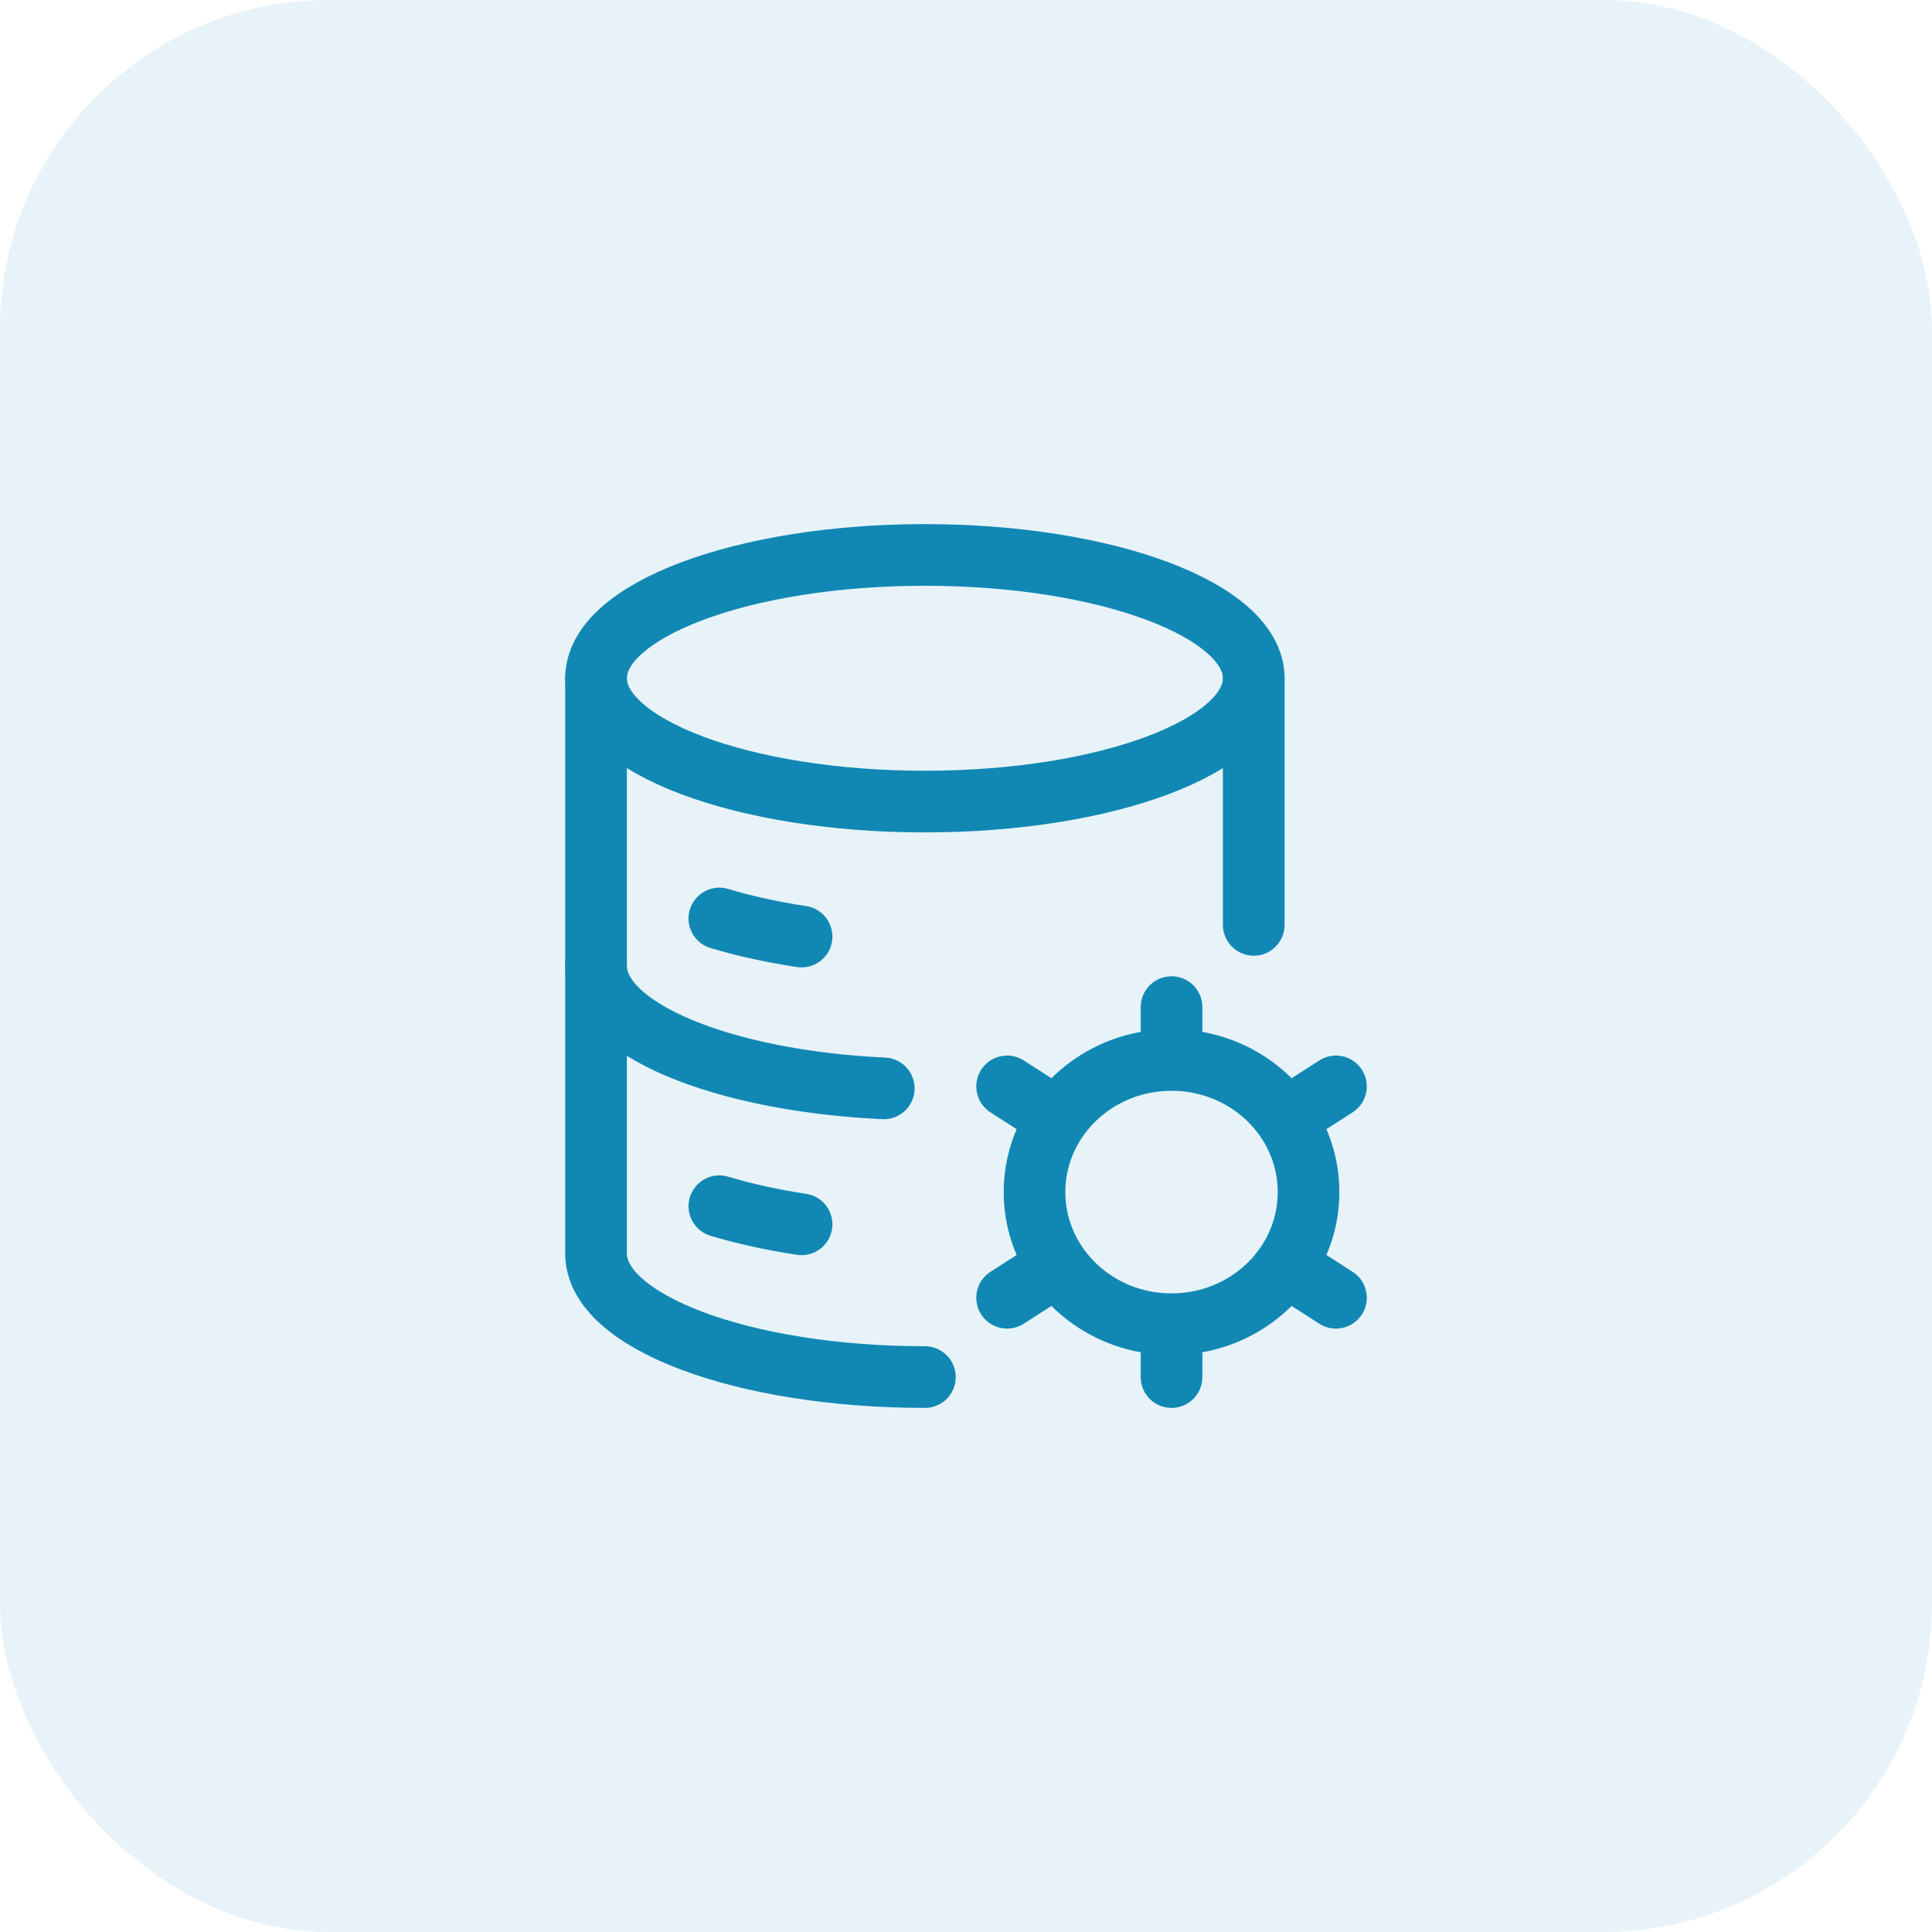
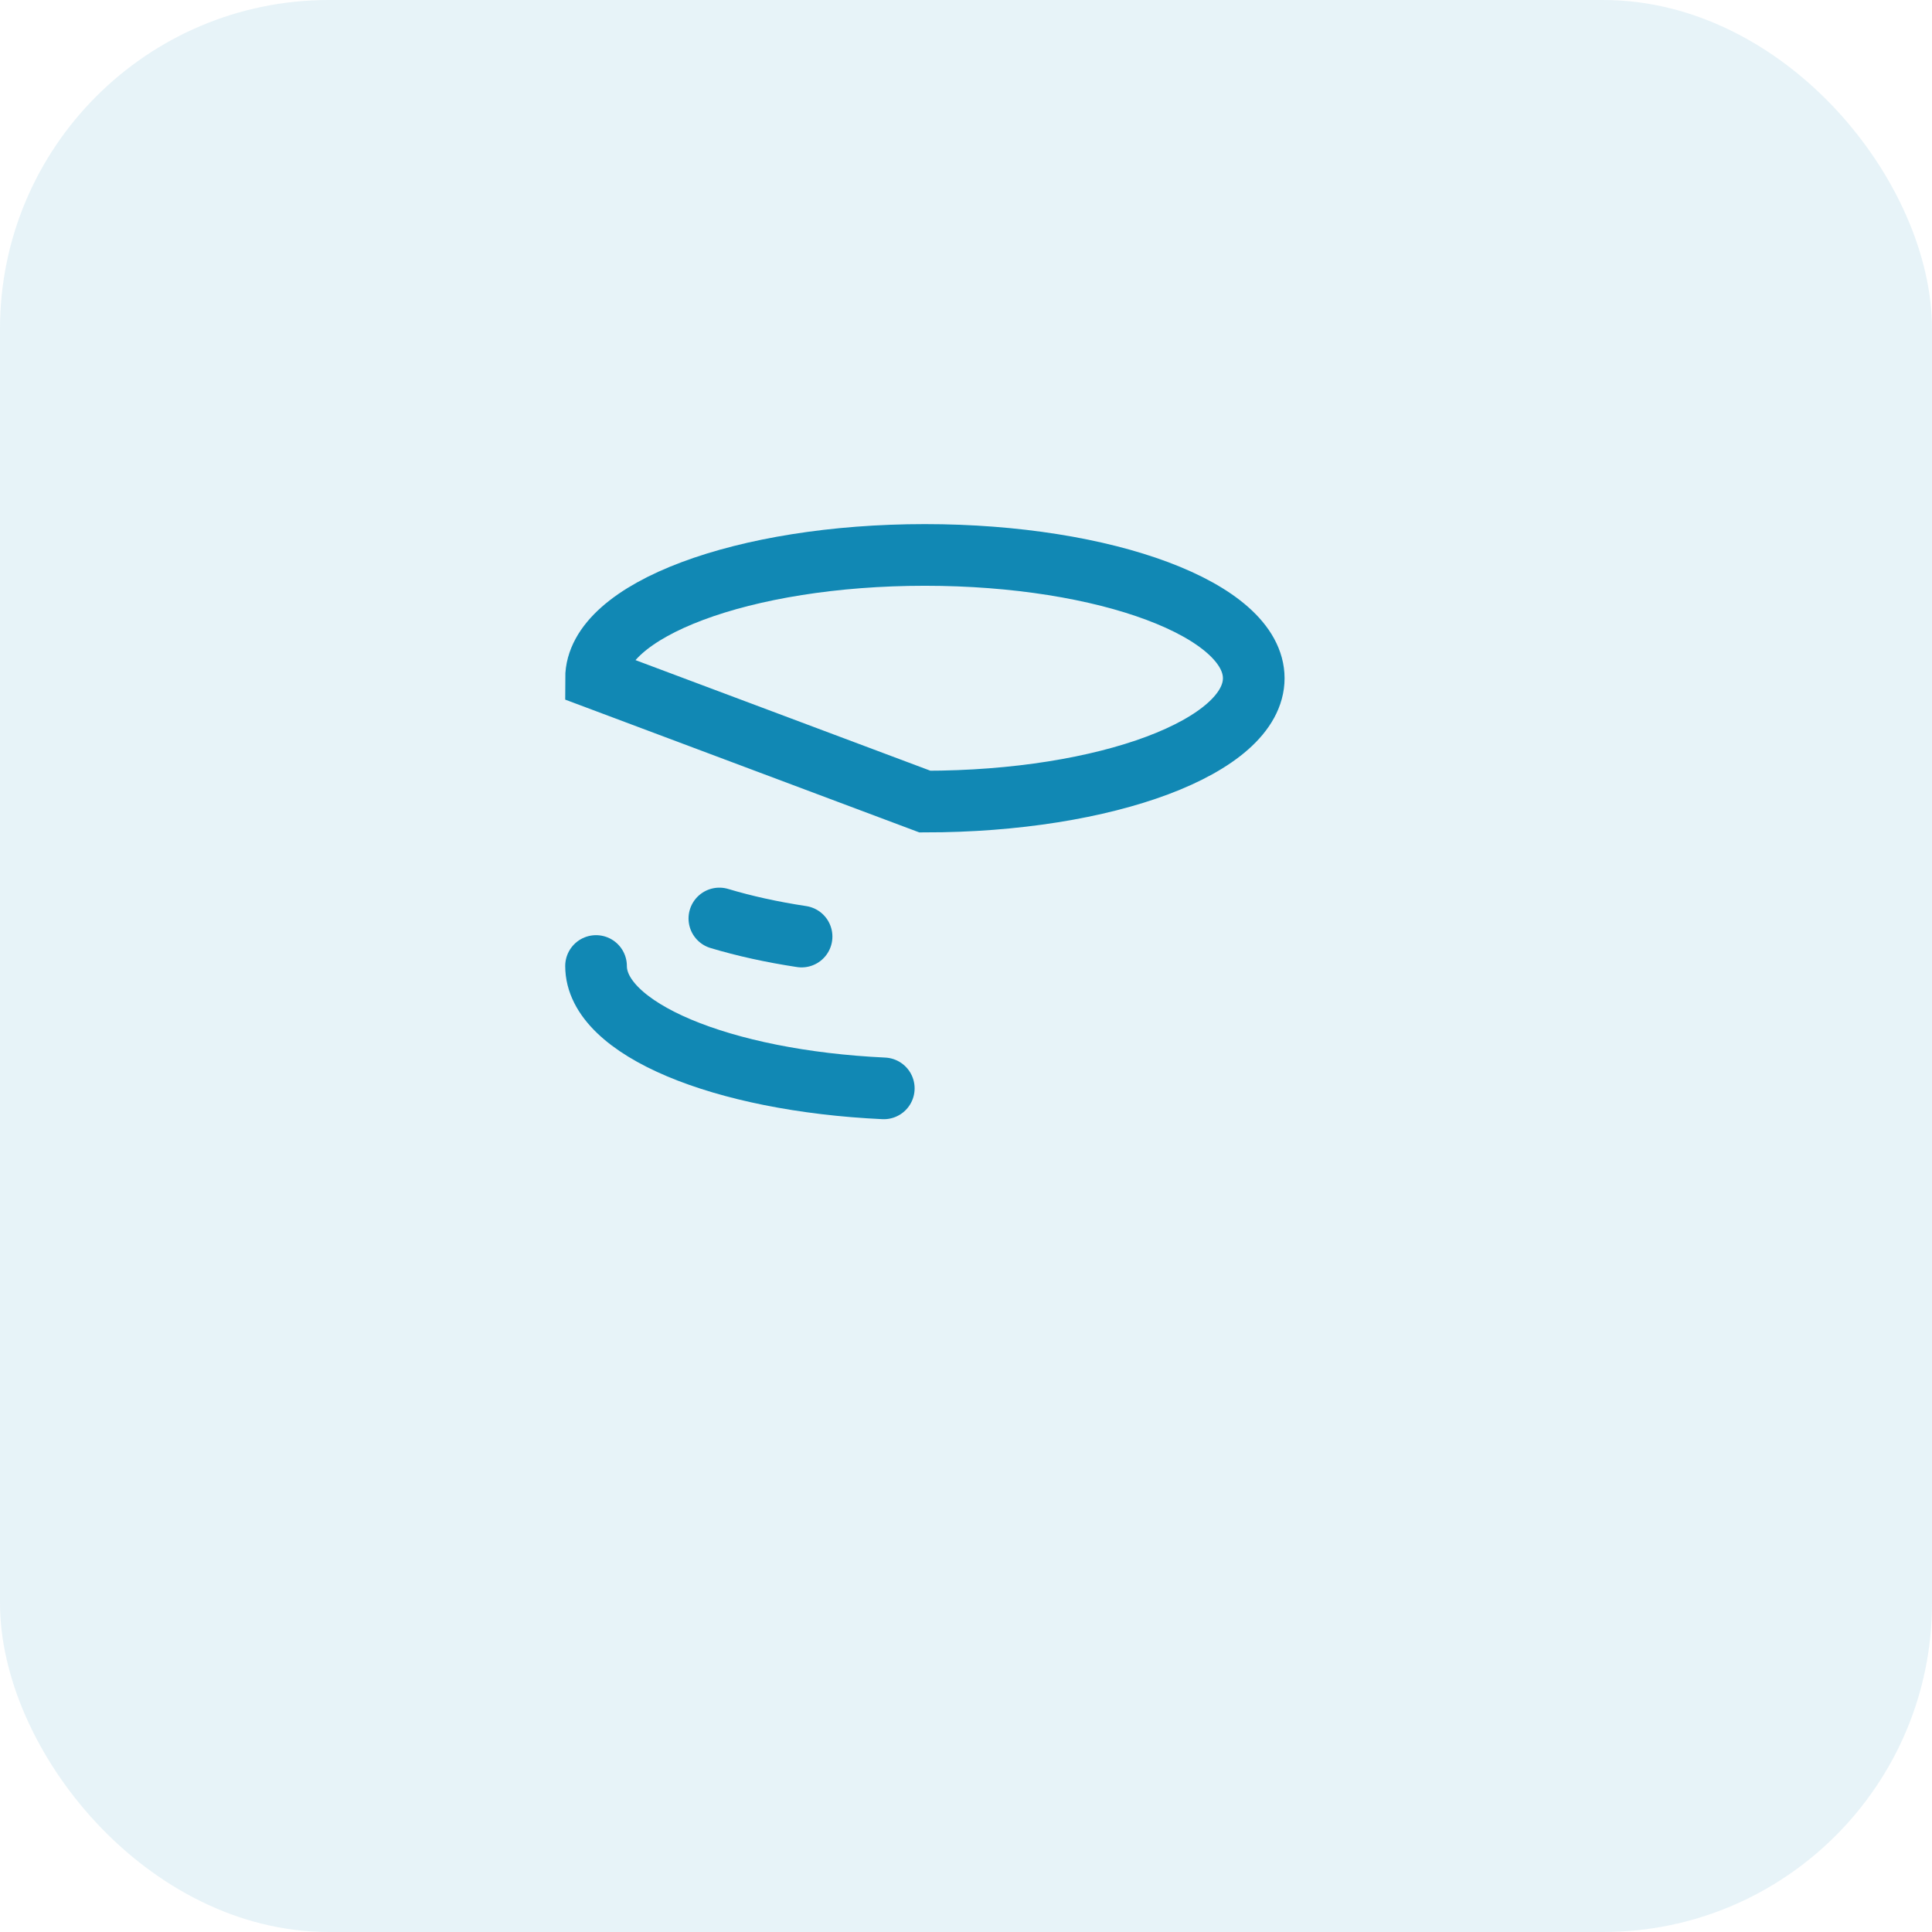
<svg xmlns="http://www.w3.org/2000/svg" width="47" height="47" viewBox="0 0 47 47" fill="none">
  <rect width="47" height="47" rx="8" fill="#1188B4" fill-opacity="0.1" />
-   <path d="M22.5 19.5C26.918 19.5 30.5 18.157 30.5 16.5C30.5 14.843 26.918 13.5 22.5 13.5C18.082 13.5 14.5 14.843 14.5 16.5C14.5 18.157 18.082 19.5 22.5 19.5Z" stroke="#1188B4" stroke-width="1.5" />
+   <path d="M22.5 19.5C26.918 19.5 30.5 18.157 30.5 16.5C30.5 14.843 26.918 13.5 22.5 13.5C18.082 13.5 14.5 14.843 14.5 16.5Z" stroke="#1188B4" stroke-width="1.5" />
  <path d="M17.5 22.344C18.102 22.525 18.774 22.674 19.5 22.784" stroke="#1188B4" stroke-width="1.5" stroke-linecap="round" />
  <path d="M14.5 23.5C14.5 25.03 17.554 26.292 21.5 26.477" stroke="#1188B4" stroke-width="1.5" stroke-linecap="round" />
-   <path d="M17.5 29.344C18.102 29.525 18.774 29.674 19.5 29.784" stroke="#1188B4" stroke-width="1.5" stroke-linecap="round" />
-   <path d="M22.5 33.5C18.082 33.5 14.5 32.157 14.5 30.5V16.5M30.5 16.5V22.5" stroke="#1188B4" stroke-width="1.5" stroke-linecap="round" stroke-linejoin="round" />
-   <path d="M28.5 32.214V33.5M28.5 32.214C27.343 32.214 26.324 31.646 25.726 30.783M28.5 32.214C29.657 32.214 30.676 31.646 31.274 30.783M25.726 30.783L24.5 31.571M25.726 30.783C25.373 30.273 25.167 29.66 25.167 29C25.167 28.34 25.373 27.727 25.726 27.217M31.274 30.783L32.5 31.571M31.274 30.783C31.627 30.273 31.833 29.66 31.833 29C31.833 28.34 31.627 27.727 31.274 27.217M28.5 25.786C29.657 25.786 30.676 26.354 31.274 27.217M28.5 25.786C27.343 25.786 26.324 26.354 25.726 27.217M28.5 25.786V24.5M31.274 27.217L32.5 26.429M25.726 27.217L24.5 26.429" stroke="#1188B4" stroke-width="1.5" stroke-linecap="round" />
</svg>